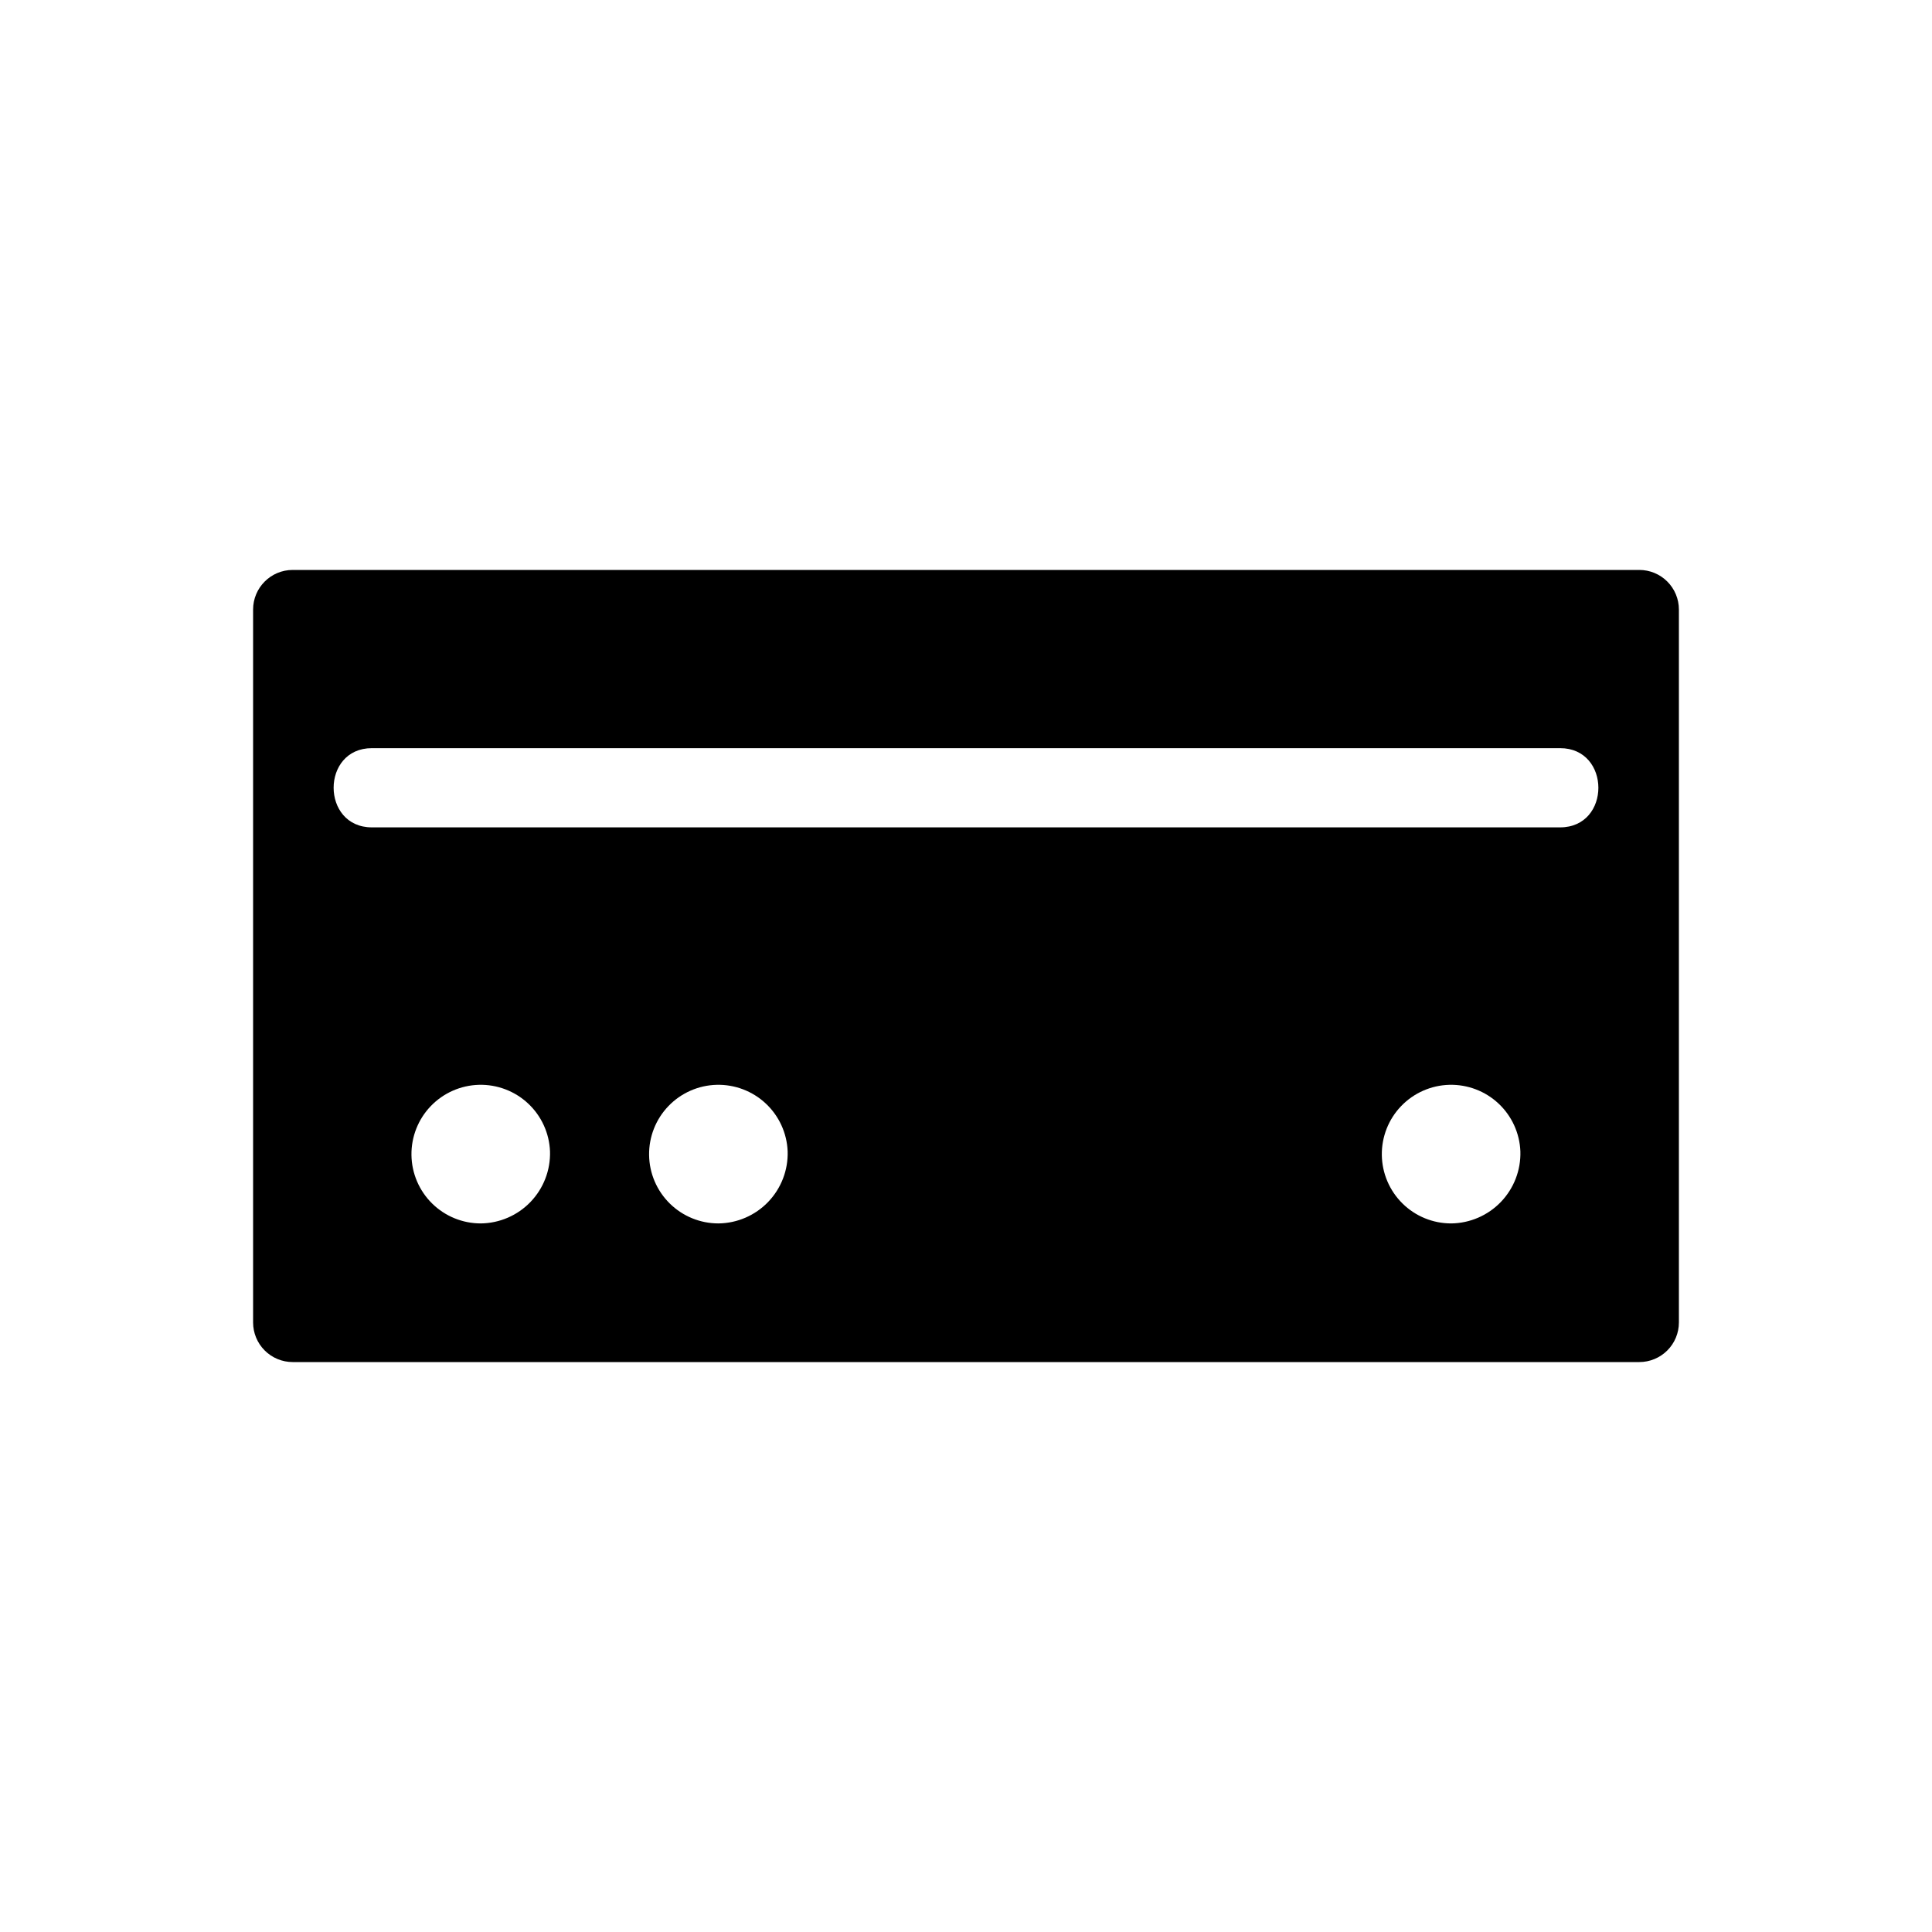
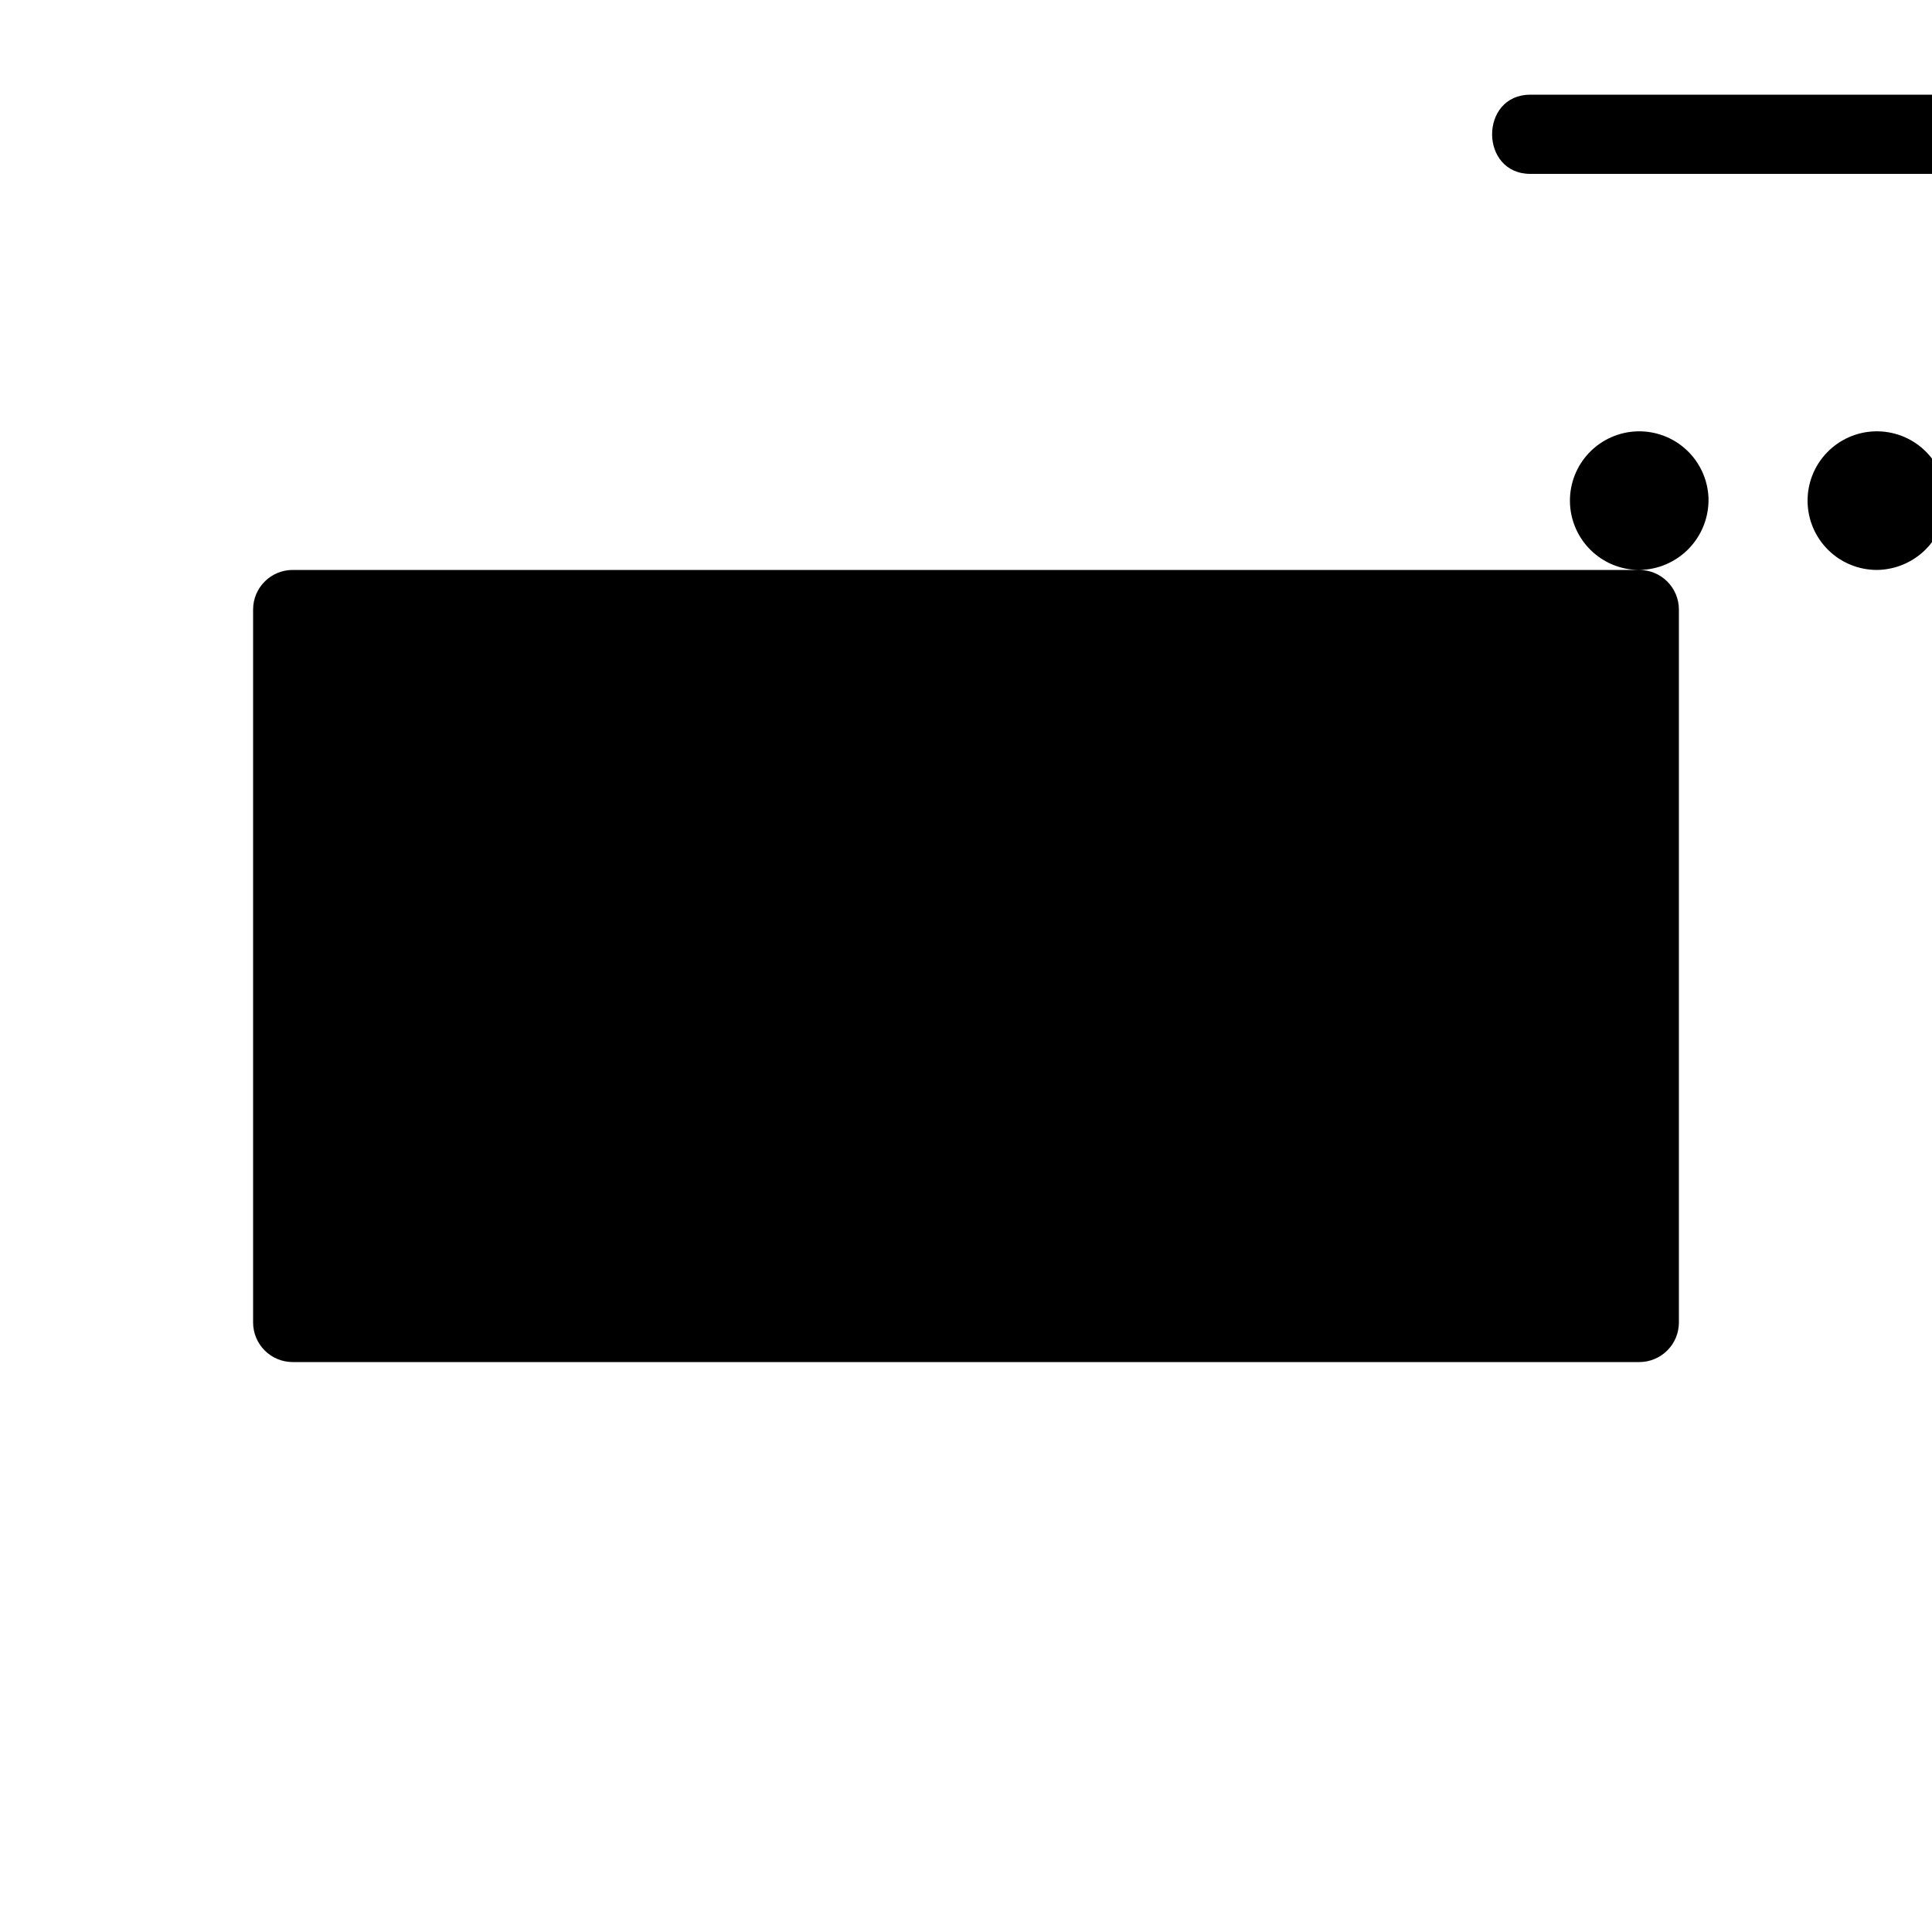
<svg xmlns="http://www.w3.org/2000/svg" fill="#000000" width="800px" height="800px" version="1.1" viewBox="144 144 512 512">
-   <path d="m578.43 295.04h-356.86c-5.797 0-10.496 4.699-10.496 10.496v188.93c0 2.785 1.105 5.457 3.074 7.422 1.969 1.969 4.637 3.074 7.422 3.074h356.86c2.785 0 5.453-1.105 7.422-3.074 1.969-1.965 3.074-4.637 3.074-7.422v-188.93c0-2.785-1.105-5.453-3.074-7.422s-4.637-3.074-7.422-3.074zm-307.01 173.18c-4.832 0.004-9.469-1.895-12.91-5.289-3.438-3.391-5.406-8-5.469-12.832-0.066-4.828 1.773-9.492 5.121-12.973 3.348-3.484 7.934-5.508 12.762-5.637 4.828-0.125 9.512 1.652 13.039 4.957 3.527 3.301 5.609 7.859 5.797 12.688 0.145 4.977-1.719 9.801-5.168 13.391-3.449 3.586-8.195 5.641-13.172 5.695zm62.977 0c-4.832 0.004-9.469-1.895-12.91-5.289-3.438-3.391-5.406-8-5.469-12.832-0.066-4.828 1.773-9.492 5.121-12.973 3.348-3.484 7.93-5.508 12.762-5.637 4.828-0.125 9.512 1.652 13.039 4.957 3.527 3.301 5.609 7.859 5.797 12.688 0.145 4.977-1.719 9.801-5.168 13.391-3.449 3.586-8.195 5.641-13.172 5.695zm194.18 0c-4.832 0.004-9.469-1.895-12.906-5.289-3.441-3.391-5.406-8-5.473-12.832-0.066-4.828 1.773-9.492 5.121-12.973 3.348-3.484 7.934-5.508 12.762-5.637 4.828-0.125 9.516 1.652 13.039 4.957 3.527 3.301 5.609 7.859 5.797 12.688 0.145 4.977-1.719 9.801-5.168 13.391-3.449 3.586-8.195 5.641-13.172 5.695zm28.863-104.96h-314.88c-13.512 0-13.539-20.992 0-20.992h314.88c13.516 0 13.543 20.992 0 20.992z" />
+   <path d="m578.43 295.04h-356.86c-5.797 0-10.496 4.699-10.496 10.496v188.93c0 2.785 1.105 5.457 3.074 7.422 1.969 1.969 4.637 3.074 7.422 3.074h356.86c2.785 0 5.453-1.105 7.422-3.074 1.969-1.965 3.074-4.637 3.074-7.422v-188.93c0-2.785-1.105-5.453-3.074-7.422s-4.637-3.074-7.422-3.074zc-4.832 0.004-9.469-1.895-12.91-5.289-3.438-3.391-5.406-8-5.469-12.832-0.066-4.828 1.773-9.492 5.121-12.973 3.348-3.484 7.934-5.508 12.762-5.637 4.828-0.125 9.512 1.652 13.039 4.957 3.527 3.301 5.609 7.859 5.797 12.688 0.145 4.977-1.719 9.801-5.168 13.391-3.449 3.586-8.195 5.641-13.172 5.695zm62.977 0c-4.832 0.004-9.469-1.895-12.91-5.289-3.438-3.391-5.406-8-5.469-12.832-0.066-4.828 1.773-9.492 5.121-12.973 3.348-3.484 7.93-5.508 12.762-5.637 4.828-0.125 9.512 1.652 13.039 4.957 3.527 3.301 5.609 7.859 5.797 12.688 0.145 4.977-1.719 9.801-5.168 13.391-3.449 3.586-8.195 5.641-13.172 5.695zm194.18 0c-4.832 0.004-9.469-1.895-12.906-5.289-3.441-3.391-5.406-8-5.473-12.832-0.066-4.828 1.773-9.492 5.121-12.973 3.348-3.484 7.934-5.508 12.762-5.637 4.828-0.125 9.516 1.652 13.039 4.957 3.527 3.301 5.609 7.859 5.797 12.688 0.145 4.977-1.719 9.801-5.168 13.391-3.449 3.586-8.195 5.641-13.172 5.695zm28.863-104.96h-314.88c-13.512 0-13.539-20.992 0-20.992h314.88c13.516 0 13.543 20.992 0 20.992z" />
</svg>